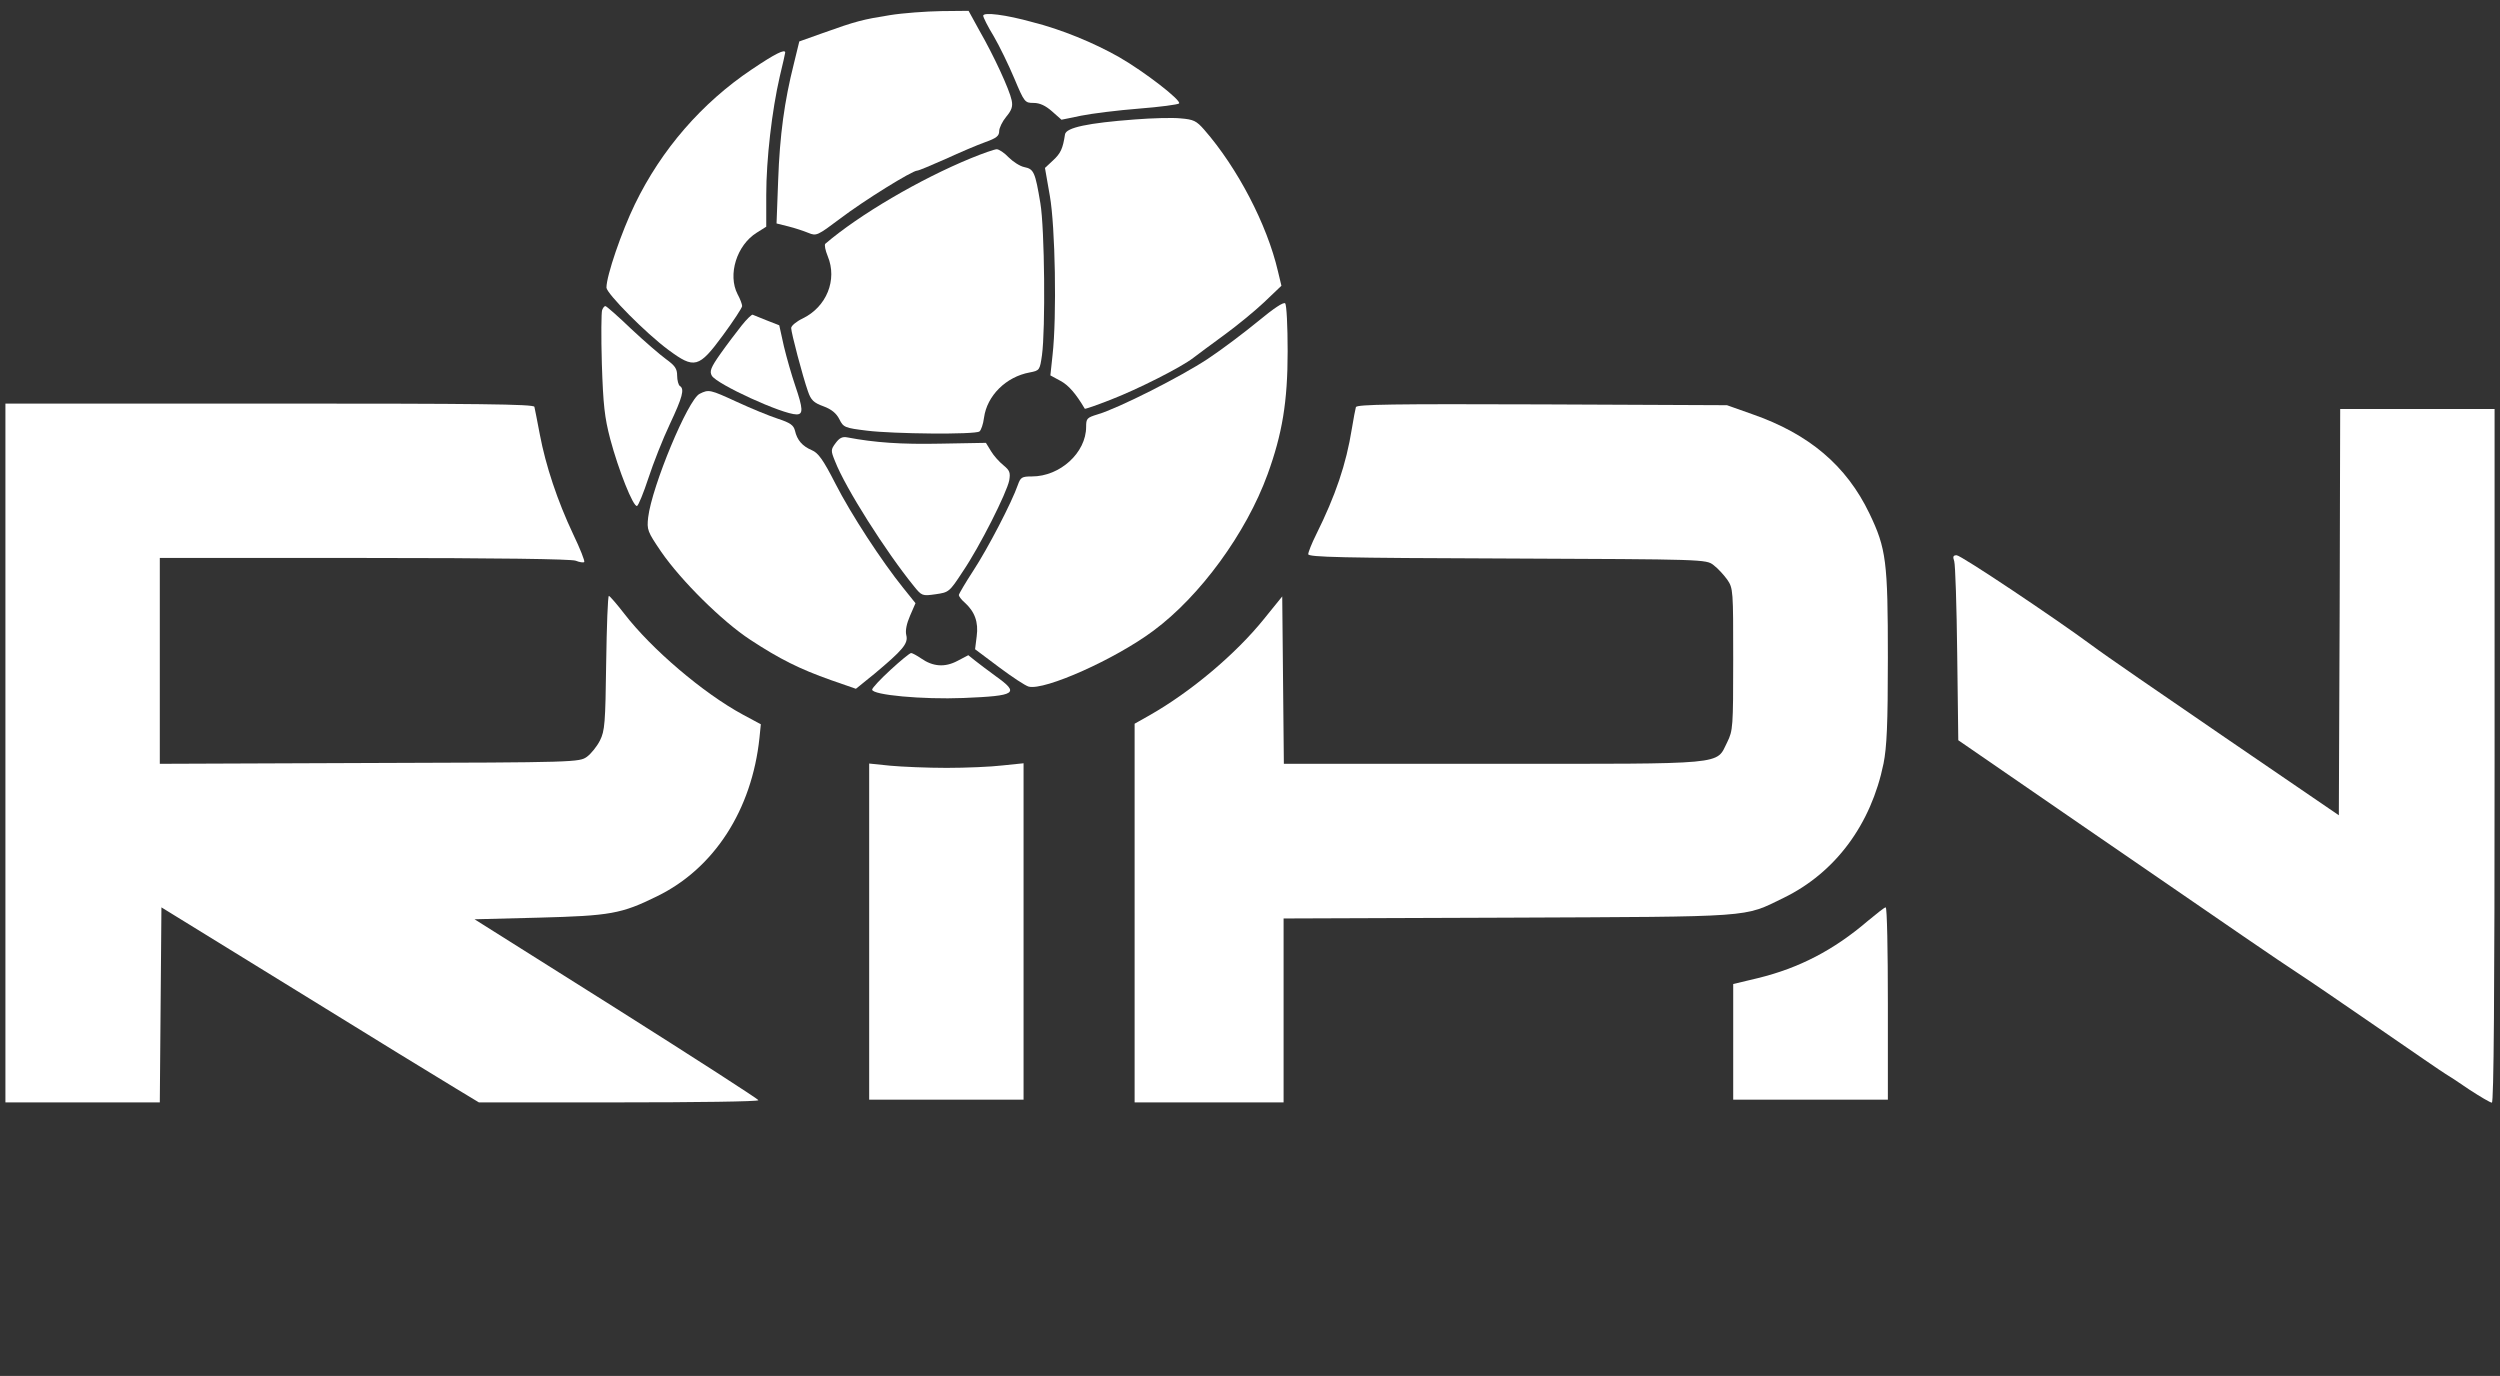
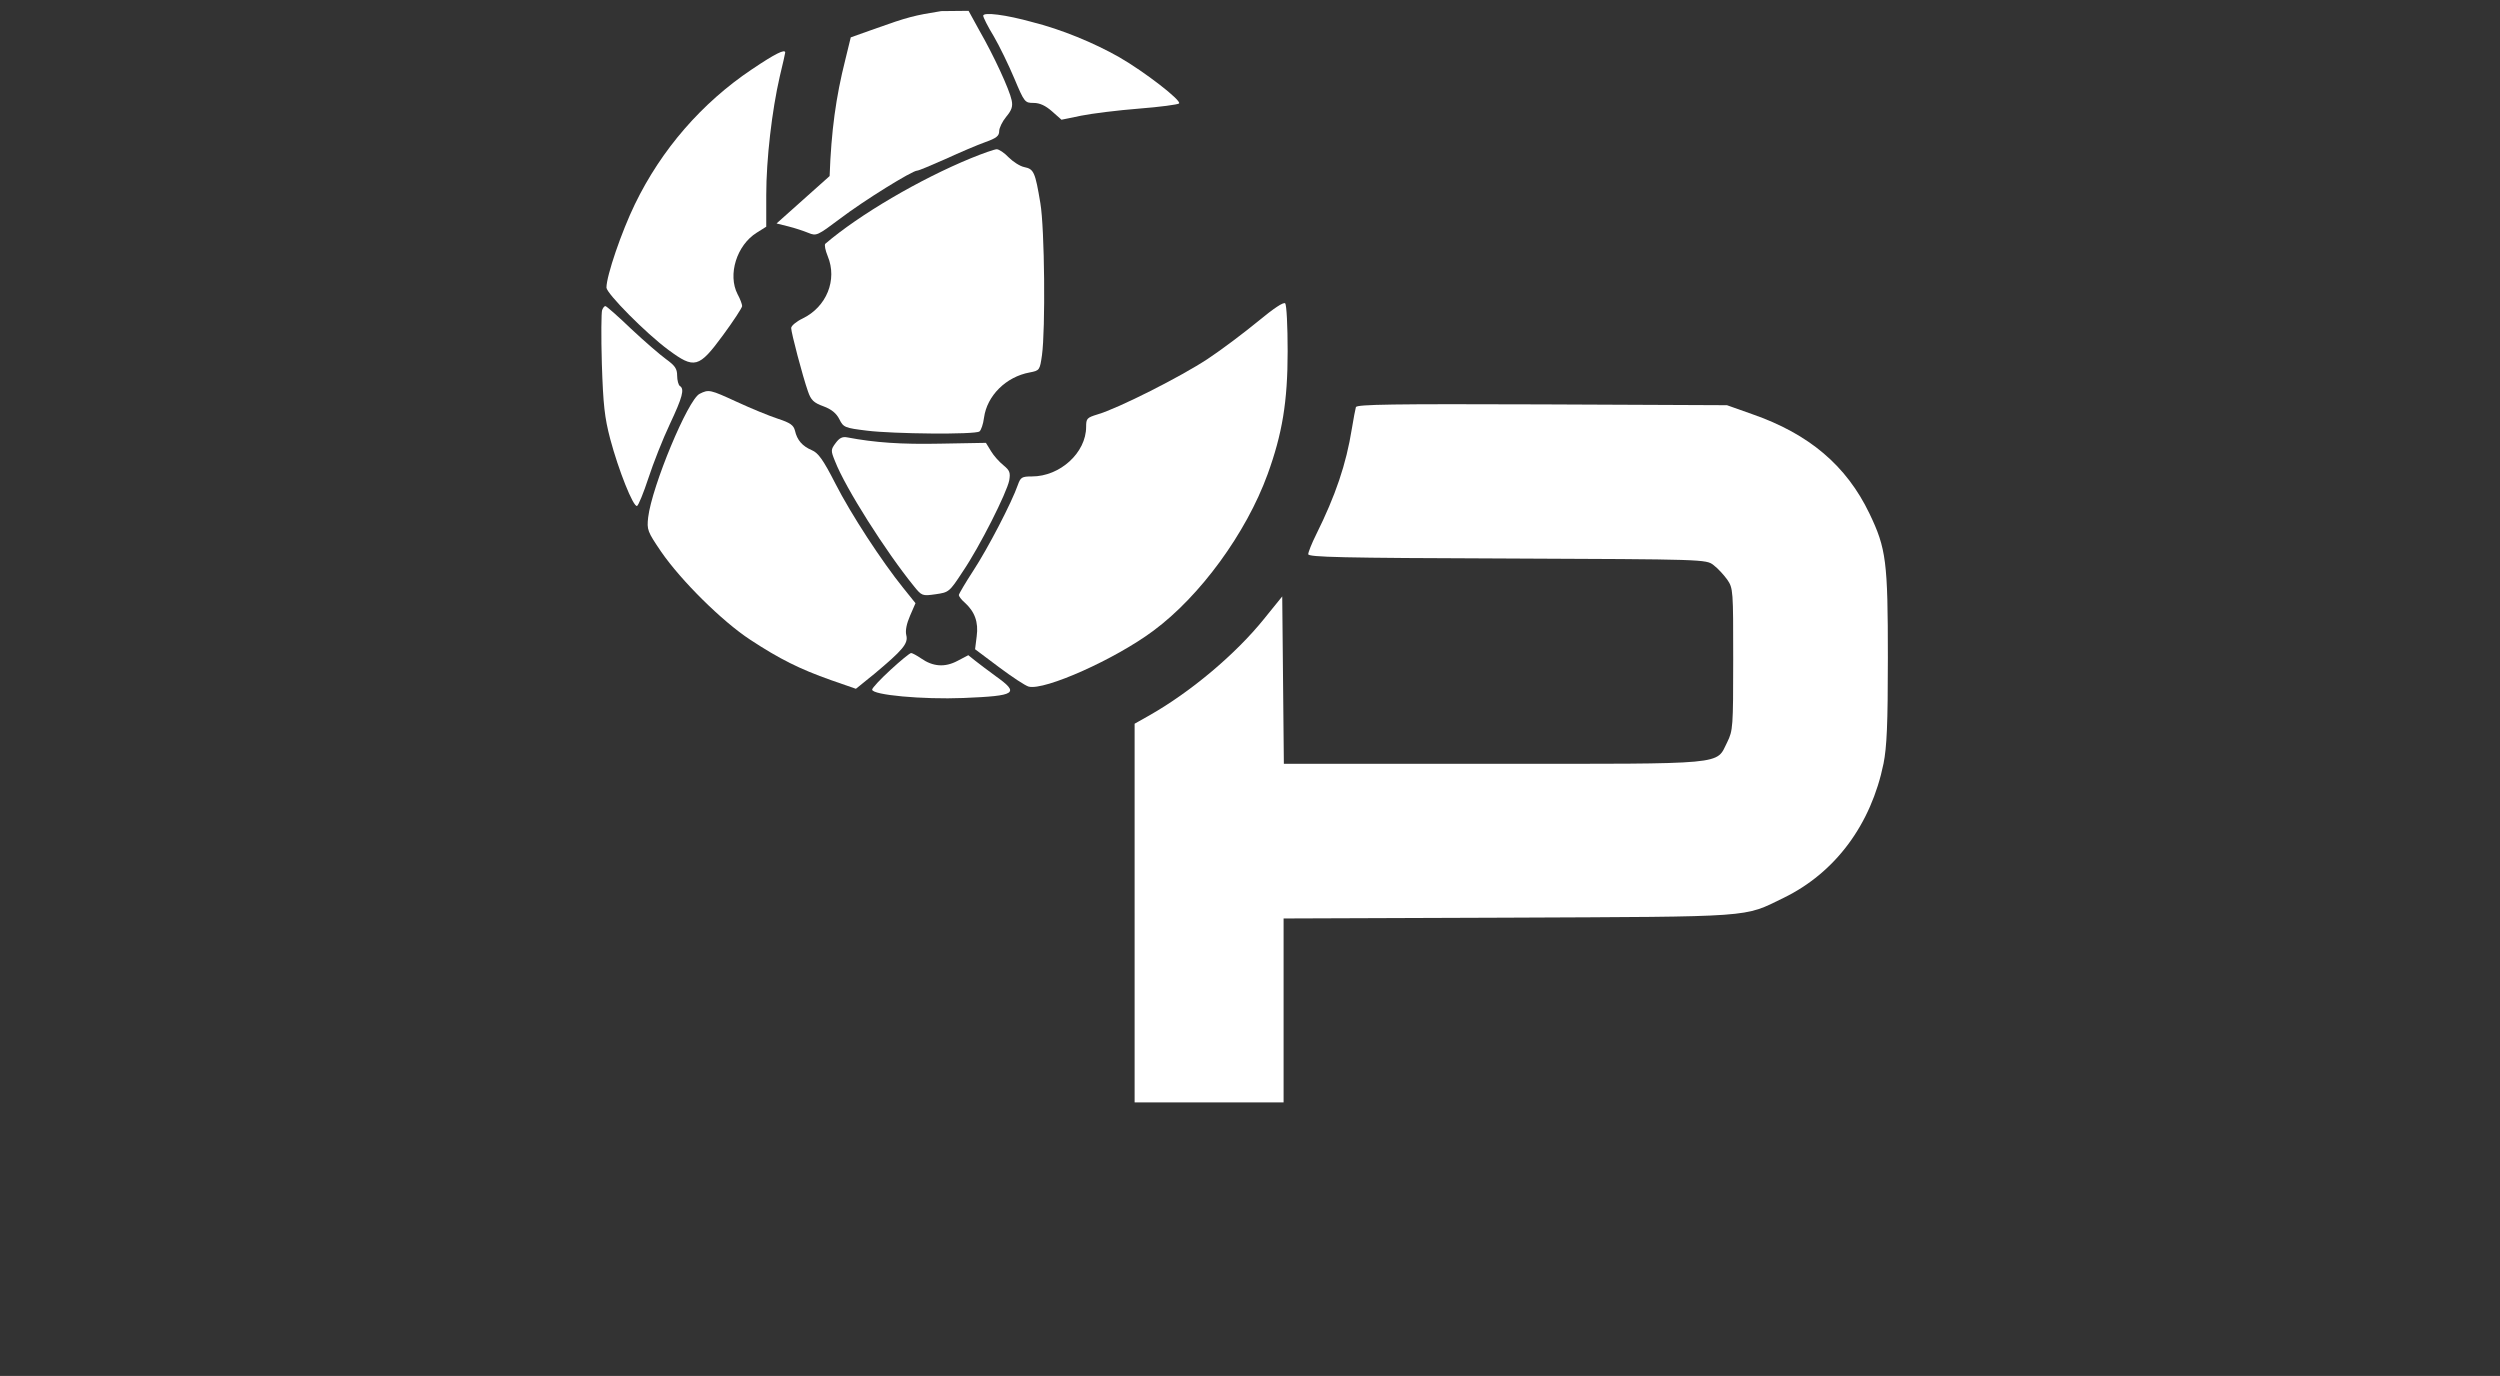
<svg xmlns="http://www.w3.org/2000/svg" version="1.1" id="Слой_1" x="0px" y="0px" viewBox="0 0 923 508" style="enable-background:new 0 0 923 508;" xml:space="preserve">
  <rect x="0" y="0" width="923" height="508" fill="#333333" stroke="none" />
  <style type="text/css">
	.st0{fill:#FFFFFF;}
	.st1{fill-rule:evenodd;clip-rule:evenodd;fill:#FFFFFF;}
</style>
  <path class="st0" d="M384.7,131.1c1.3-9.4,1-46.7-0.6-56.1c-1.9-11.4-2.4-12.6-5.9-13.3c-1.6-0.3-4.2-2-5.8-3.6  c-1.6-1.7-3.6-3-4.4-3c-0.8,0-5.1,1.5-9.5,3.3c-19,7.8-41.3,20.9-53.8,31.6c-0.4,0.4,0,2.4,0.9,4.6c3.6,8.7-0.4,18.7-9.3,23  c-2.3,1.1-4.2,2.7-4.2,3.5c0,1.7,4.2,17.7,6.2,23.4c1.1,3.2,2.1,4.2,5.7,5.5c3,1.1,4.8,2.6,5.9,4.8c1.5,3,2,3.2,10.2,4.2  c9.6,1.2,39.8,1.5,41.5,0.3c0.6-0.4,1.4-2.7,1.7-5.1c1.1-8.1,8.1-15.1,16.9-16.7C383.8,136.8,383.9,136.7,384.7,131.1z" />
  <path class="st0" d="M372.6,177.4c0.5-2.9,0.2-3.7-2.1-5.6c-1.5-1.2-3.6-3.5-4.6-5.2l-1.9-3.1l-16.8,0.3  c-14.5,0.3-24.3-0.4-34.3-2.3c-1.9-0.4-3,0.2-4.4,2.1c-1.8,2.4-1.8,2.8-0.2,6.7c3.8,9.8,18.7,33.3,29.1,46.1c2.9,3.6,3.1,3.7,8,3  c4.9-0.7,5.1-0.8,10-8.3C361.8,201.7,371.7,181.9,372.6,177.4z" />
-   <path class="st0" d="M286.7,82.5l4.4,1.1c2.4,0.6,5.7,1.7,7.4,2.4c2.9,1.2,3.3,1,11.7-5.3C319,74,336.8,63,338.6,63  c0.6,0,5.3-2,10.5-4.3c5.2-2.4,11.8-5.2,14.6-6.2c4.2-1.5,5.2-2.3,5.2-4.1c0-1.2,1.2-3.6,2.6-5.3c2-2.4,2.5-3.8,2-6.1  c-0.8-3.9-6.6-16.5-11.9-25.7L357.6,4l-10.1,0.1c-5.5,0.1-14.1,0.7-19,1.5c-10,1.6-12.4,2.2-24.7,6.6l-8.7,3.1l-2,8.2  c-3.5,13.9-5.2,26.3-5.8,43L286.7,82.5z" />
-   <path class="st0" d="M287.7,120.1l-4.6-1.8c-2.5-1-4.9-2-5.2-2.1c-0.3-0.2-2.2,1.6-4.1,4c-1.9,2.4-5.4,7-7.8,10.4  c-3.6,5.1-4.1,6.5-3.2,8.1c1.7,3.1,26.1,14.3,31.3,14.3c2.5,0,2.4-2.1-0.5-10.6c-1.3-3.8-3.2-10.4-4.2-14.6L287.7,120.1z" />
+   <path class="st0" d="M286.7,82.5l4.4,1.1c2.4,0.6,5.7,1.7,7.4,2.4c2.9,1.2,3.3,1,11.7-5.3C319,74,336.8,63,338.6,63  c0.6,0,5.3-2,10.5-4.3c5.2-2.4,11.8-5.2,14.6-6.2c4.2-1.5,5.2-2.3,5.2-4.1c0-1.2,1.2-3.6,2.6-5.3c2-2.4,2.5-3.8,2-6.1  c-0.8-3.9-6.6-16.5-11.9-25.7L357.6,4l-10.1,0.1c-10,1.6-12.4,2.2-24.7,6.6l-8.7,3.1l-2,8.2  c-3.5,13.9-5.2,26.3-5.8,43L286.7,82.5z" />
  <path class="st0" d="M340.1,243.1c-1.6-1.1-3.3-2-3.7-2c-0.5,0-3.9,2.8-7.6,6.2c-3.7,3.4-6.8,6.7-6.8,7.3c0,2,18.6,3.7,33.7,3.1  c19.6-0.8,20.8-1.7,12-8c-2.9-2.1-6.3-4.7-7.7-5.8l-2.5-2l-4,2.1C348.8,246.5,344.4,246.1,340.1,243.1z" />
  <path class="st0" d="M374.5,29c3.7,8.8,3.9,9,7.1,9c2.3,0,4.4,1,6.8,3.1l3.5,3.1l7.3-1.5c4-0.8,13.6-2,21.3-2.6  c7.7-0.6,14.4-1.5,14.8-1.9c1.1-1-12.7-11.7-22.1-17.1c-9.3-5.3-21.5-10.3-31.9-12.9C371.3,5.4,363,4.4,363,5.8c0,0.6,1.7,4,3.9,7.6  C369,17,372.4,24,374.5,29z" />
  <path class="st0" d="M556.4,206.2c72.7,0.3,73.5,0.3,76.2,2.4c1.6,1.2,3.8,3.6,5.1,5.4c2.2,3.2,2.2,4,2.2,29.4  c0,25.1-0.1,26.3-2.2,30.6c-4.3,8.5,1.1,8-86.5,8l-77.2,0l-0.3-30.9l-0.3-30.9l-6.8,8.4c-10.4,12.9-26.9,26.8-42.2,35.5l-5.5,3.1  V407h55v-67.9l82.8-0.3c92-0.4,86.8,0,101.8-7.3c19.1-9.3,32.3-27.1,36.9-49.6c1.2-6.1,1.6-14.3,1.6-39c0-35.6-0.6-40.4-6.8-53.3  c-8.5-17.7-22.3-29.4-43.3-36.7l-9.3-3.3l-68.3-0.3c-55.2-0.2-68.3,0-68.7,1c-0.2,0.7-0.9,4.3-1.5,8c-2.1,13.1-6,24.6-13.2,39.1  c-1.6,3.2-2.9,6.5-2.9,7.2C483,205.7,495,206,556.4,206.2z" />
-   <path class="st0" d="M419,44.1c-17.3,1.3-25.4,3-25.8,5.5c-0.8,5.3-1.6,7-4.4,9.6l-3,2.8l1.8,10.3c2,11.3,2.6,44.6,1,58.8l-0.8,7.5  l3.7,2c3,1.6,5.7,4.7,9,10.3c0.1,0.2,4.4-1.3,9.5-3.3c10.1-3.9,26.1-12,30.6-15.5c1.5-1.2,6.6-4.9,11.2-8.3  c4.7-3.4,11.4-8.9,14.9-12.2l6.4-6.1l-1.3-5.4c-4-17.2-14.9-38.1-27.2-52.2c-2.9-3.3-3.9-3.8-8.8-4.2C433,43.4,425.3,43.6,419,44.1z  " />
  <path class="st0" d="M334.6,234.5c-0.4-1.7,0.1-4.2,1.4-7.2l2-4.6l-4.5-5.6c-7.9-9.8-19.3-27.2-25.1-38.6  c-4.5-8.8-6.3-11.3-8.7-12.3c-3.5-1.5-5.4-3.7-6.2-7.2c-0.5-2-1.7-2.9-6.3-4.4c-3.1-1-9.9-3.8-15.1-6.2c-10-4.6-10.4-4.7-13.8-3  c-4.3,2.1-17.6,34.1-19,45.6c-0.5,4.6-0.3,5.2,4.8,12.7c7.3,10.6,22.5,25.7,32.9,32.5c10.8,7.1,18.2,10.8,29.8,14.9l9.2,3.2l6.8-5.5  C333.3,240,335.4,237.6,334.6,234.5z" />
  <path class="st0" d="M468,175.1c5.4-14.9,7.4-26.7,7.4-45.4c0-9.5-0.4-17.1-0.9-17.7c-0.6-0.6-4.2,1.8-10,6.6  c-5,4.1-13.3,10.4-18.6,13.9c-9.8,6.5-33.1,18.3-40.7,20.5c-3.9,1.2-4.2,1.5-4.2,4.6c0,9.5-9.6,18.3-20,18.3c-3.7,0-4.2,0.3-5.2,3.1  c-2.2,6.4-11.1,23.5-16.4,31.6c-3,4.6-5.4,8.7-5.4,9.1c0,0.4,0.9,1.7,2.1,2.7c3.8,3.4,5.2,7.3,4.5,12.5l-0.6,4.8l8.8,6.6  c4.8,3.6,9.8,6.9,11,7.2c5.9,1.5,31.9-10.1,46-20.6C443.1,220.1,460.1,196.8,468,175.1z" />
  <path class="st0" d="M246.8,129.2c9.6,7.1,11.2,6.7,20.1-5.4c3.9-5.3,7.1-10.2,7.1-10.8c0-0.6-0.7-2.6-1.7-4.4  c-3.7-7.2-0.3-18.1,7.1-22.7l3.5-2.2V72c0-13.2,2.1-31.2,5-43.8c1.1-4.6,2-8.5,2-8.8c0-1.4-3.7,0.4-12.3,6.2  c-18.5,12.4-33.4,29.6-43.2,49.8c-4.9,10.1-10.5,26.4-10.5,30.8C224,108.4,238.4,123,246.8,129.2z" />
-   <path class="st0" d="M349.5,283.5c-7.1,0-16.5-0.4-20.8-0.8l-7.8-0.8V406h57V281.8l-7.8,0.8C366,283.1,356.7,283.5,349.5,283.5z" />
  <path class="st0" d="M225.3,162.1c3,11.3,8.5,25.2,9.9,24.7c0.5-0.2,2.4-4.8,4.2-10.3c1.8-5.5,5.3-14.4,7.9-19.9  c4.7-10,5.5-13,3.7-14.1c-0.5-0.3-1-2.1-1-3.8c0-2.6-0.8-3.7-4.1-6.1c-2.2-1.6-8-6.6-12.9-11.2c-4.8-4.6-9.1-8.4-9.5-8.4  c-0.4,0-0.9,0.7-1.2,1.5c-0.3,0.8-0.4,9.7-0.1,19.8C222.7,149.5,223.2,154.1,225.3,162.1z" />
-   <path class="st0" d="M230.5,226.6c-2.8-3.6-5.3-6.5-5.7-6.6c-0.4,0-0.8,11.1-1,24.7c-0.3,22.4-0.5,25.1-2.3,28.7  c-1.1,2.2-3.3,4.9-4.8,6c-2.8,2-3.8,2.1-80.2,2.3L59,282v-76h75.4c49.2,0,76.4,0.4,78.1,1c1.5,0.6,2.9,0.8,3.2,0.5  c0.3-0.3-1.5-4.9-4.1-10.3c-5.8-12.3-10.1-25.2-12.3-36.8c-0.9-5-1.9-9.6-2-10.2c-0.3-1-20.7-1.2-97.9-1.2H2v258h57l0.3-36l0.3-36  l50,30.8c27.5,17,53.9,33.2,58.6,36l8.6,5.2h51.6c28.4,0,51.6-0.3,51.6-0.8c0-0.4-23.6-15.6-52.4-33.8l-52.4-33l23.7-0.6  c26.5-0.7,30.5-1.4,43.7-7.9c21.1-10.3,35-31.9,37.8-58.5l0.5-5l-6.7-3.6C259.6,255.9,240.5,239.6,230.5,226.6z" />
-   <path class="st1" d="M863.8,226l-0.3,75l-42-28.7c-23.1-15.8-45.2-31-49-33.9C758.7,228.2,724,205,722.4,205c-1.3,0-1.5,0.5-0.9,2.2  c0.4,1.2,0.9,16.6,1.1,34.2l0.4,31.9l45.9,31.6c61.5,42.3,71,48.8,78.9,54c3.7,2.4,17.2,11.6,30.1,20.5c12.9,8.9,24.1,16.6,25,17.1  s4.9,3.1,8.8,5.8c4,2.6,7.7,4.8,8.3,4.8c0.7,0,1-39.6,1-128V151h-28.5H864L863.8,226z M689.6,340c-12.6,10.8-25.4,17.4-40.5,21.1  l-9.2,2.2v21.3V406h28.5H697v-35.5c0-19.5-0.3-35.5-0.8-35.5S692.9,337.3,689.6,340z" />
</svg>